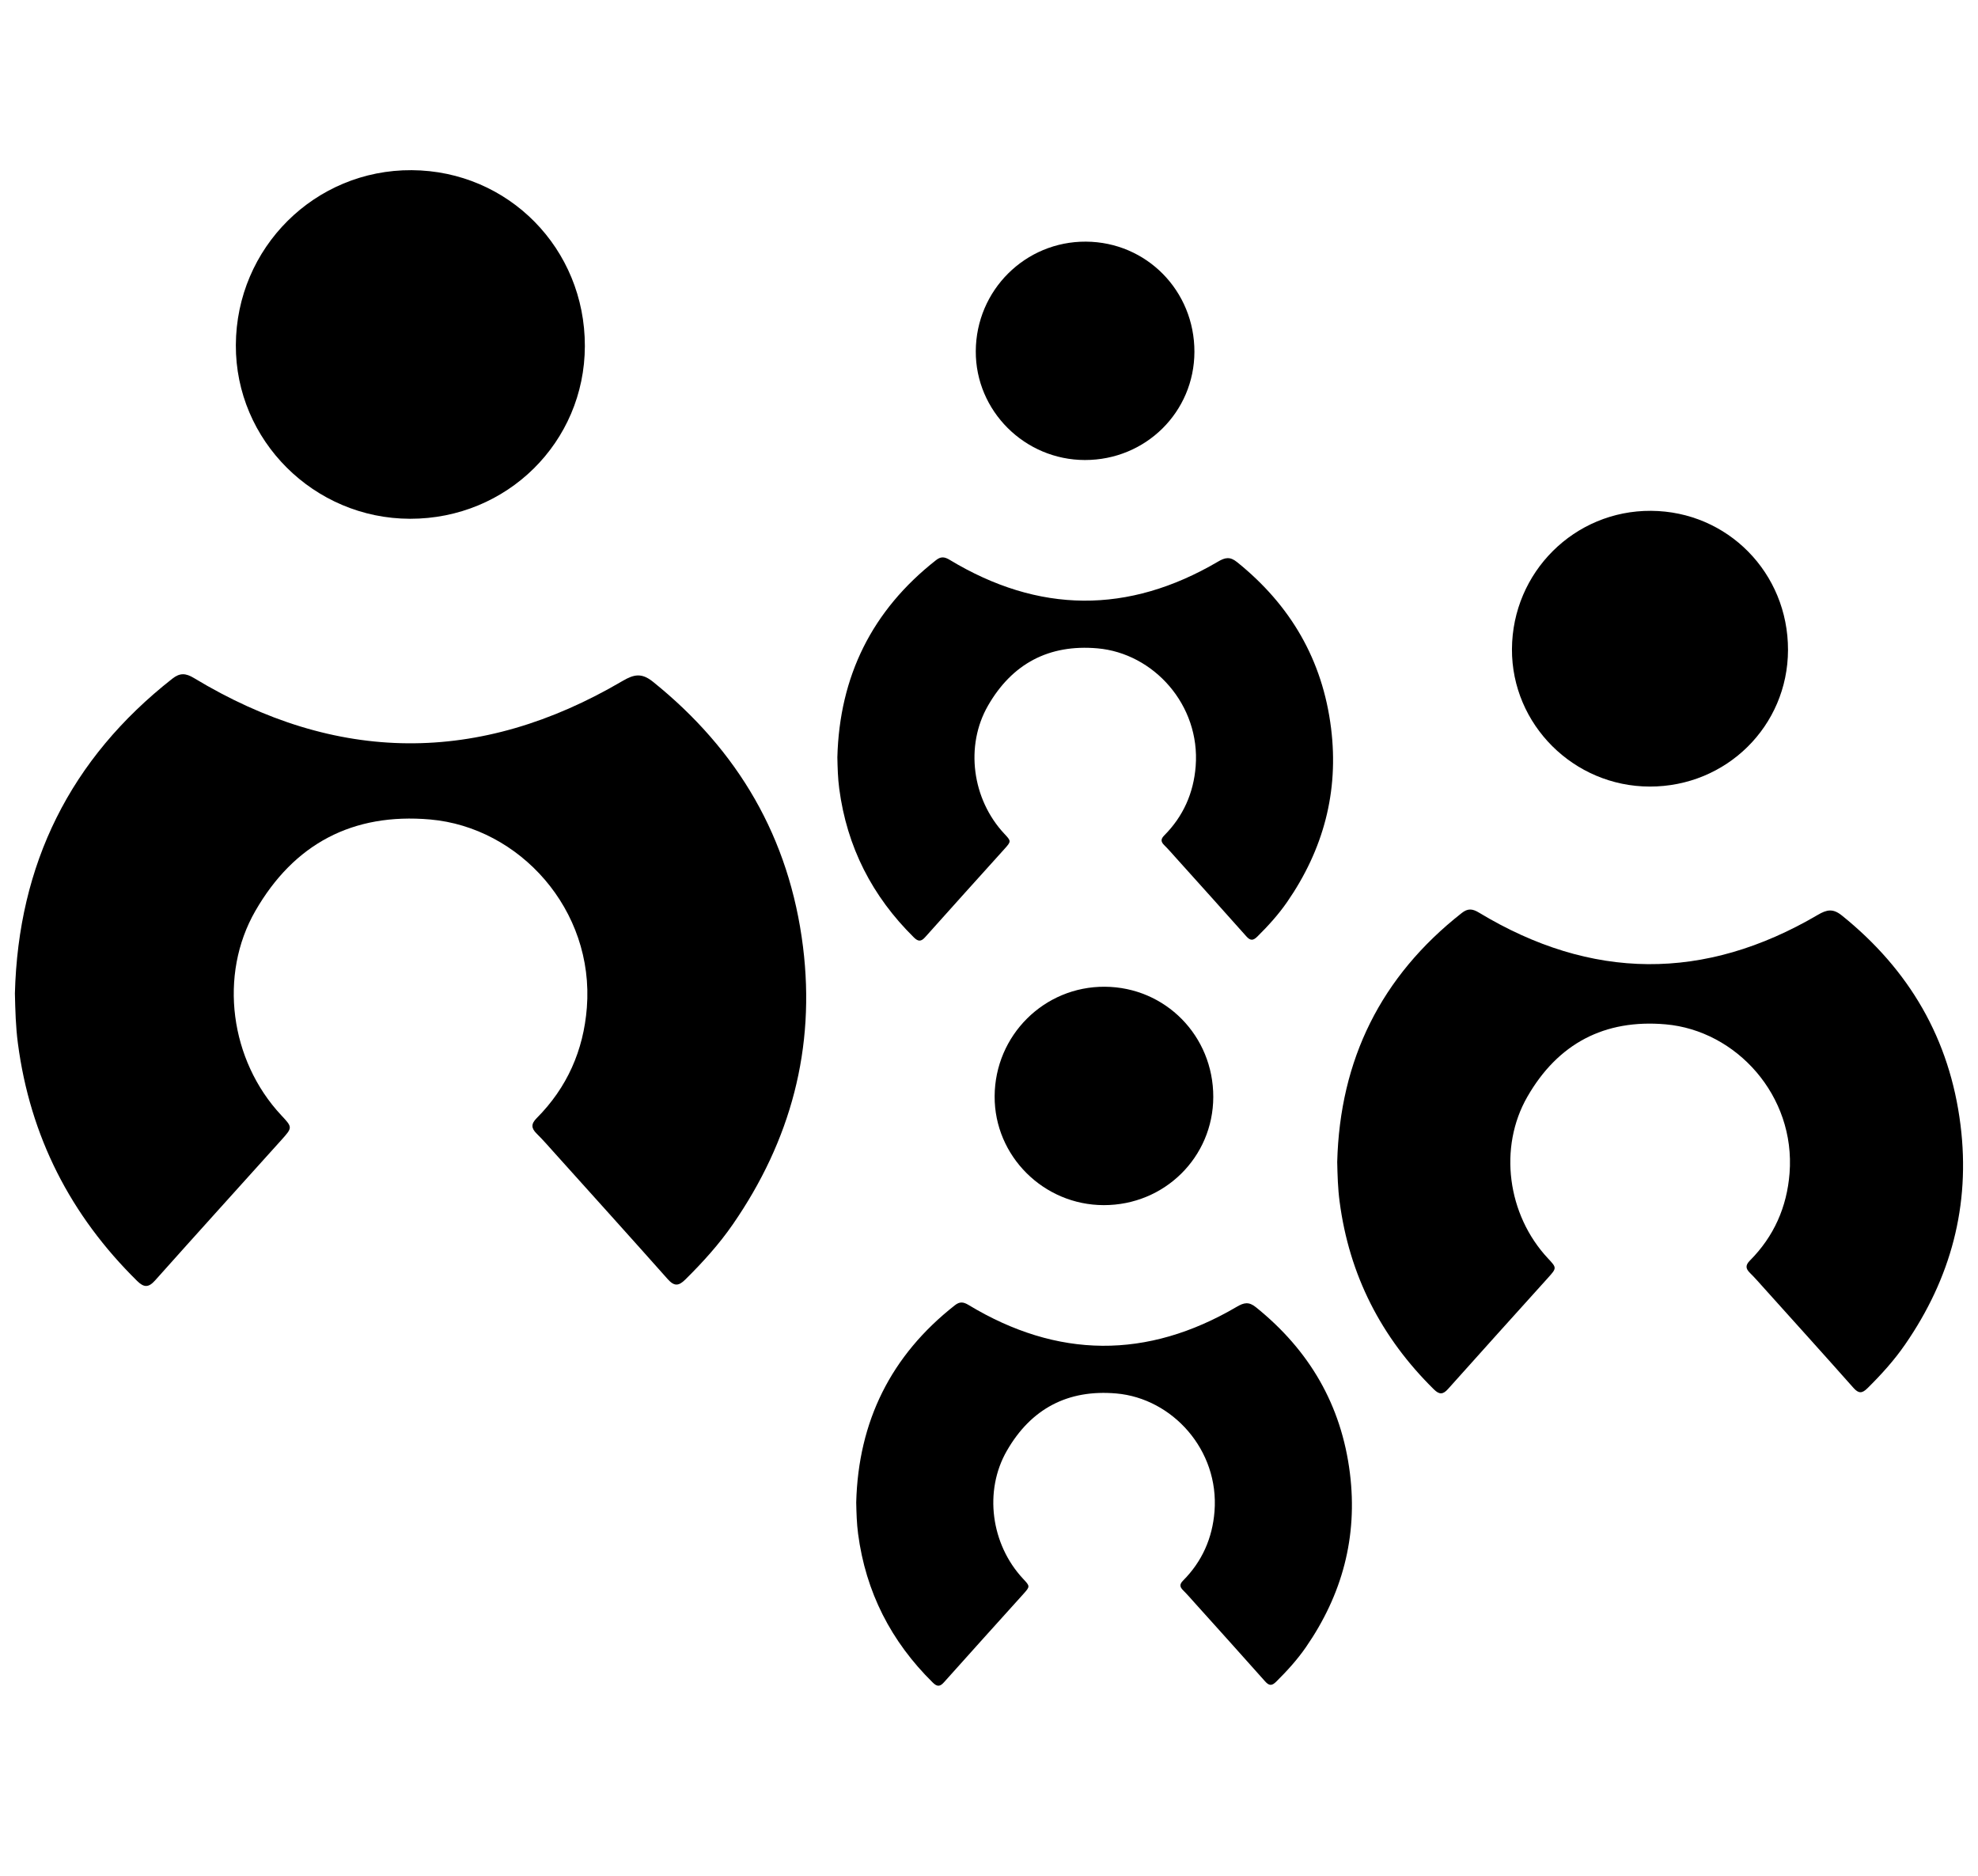
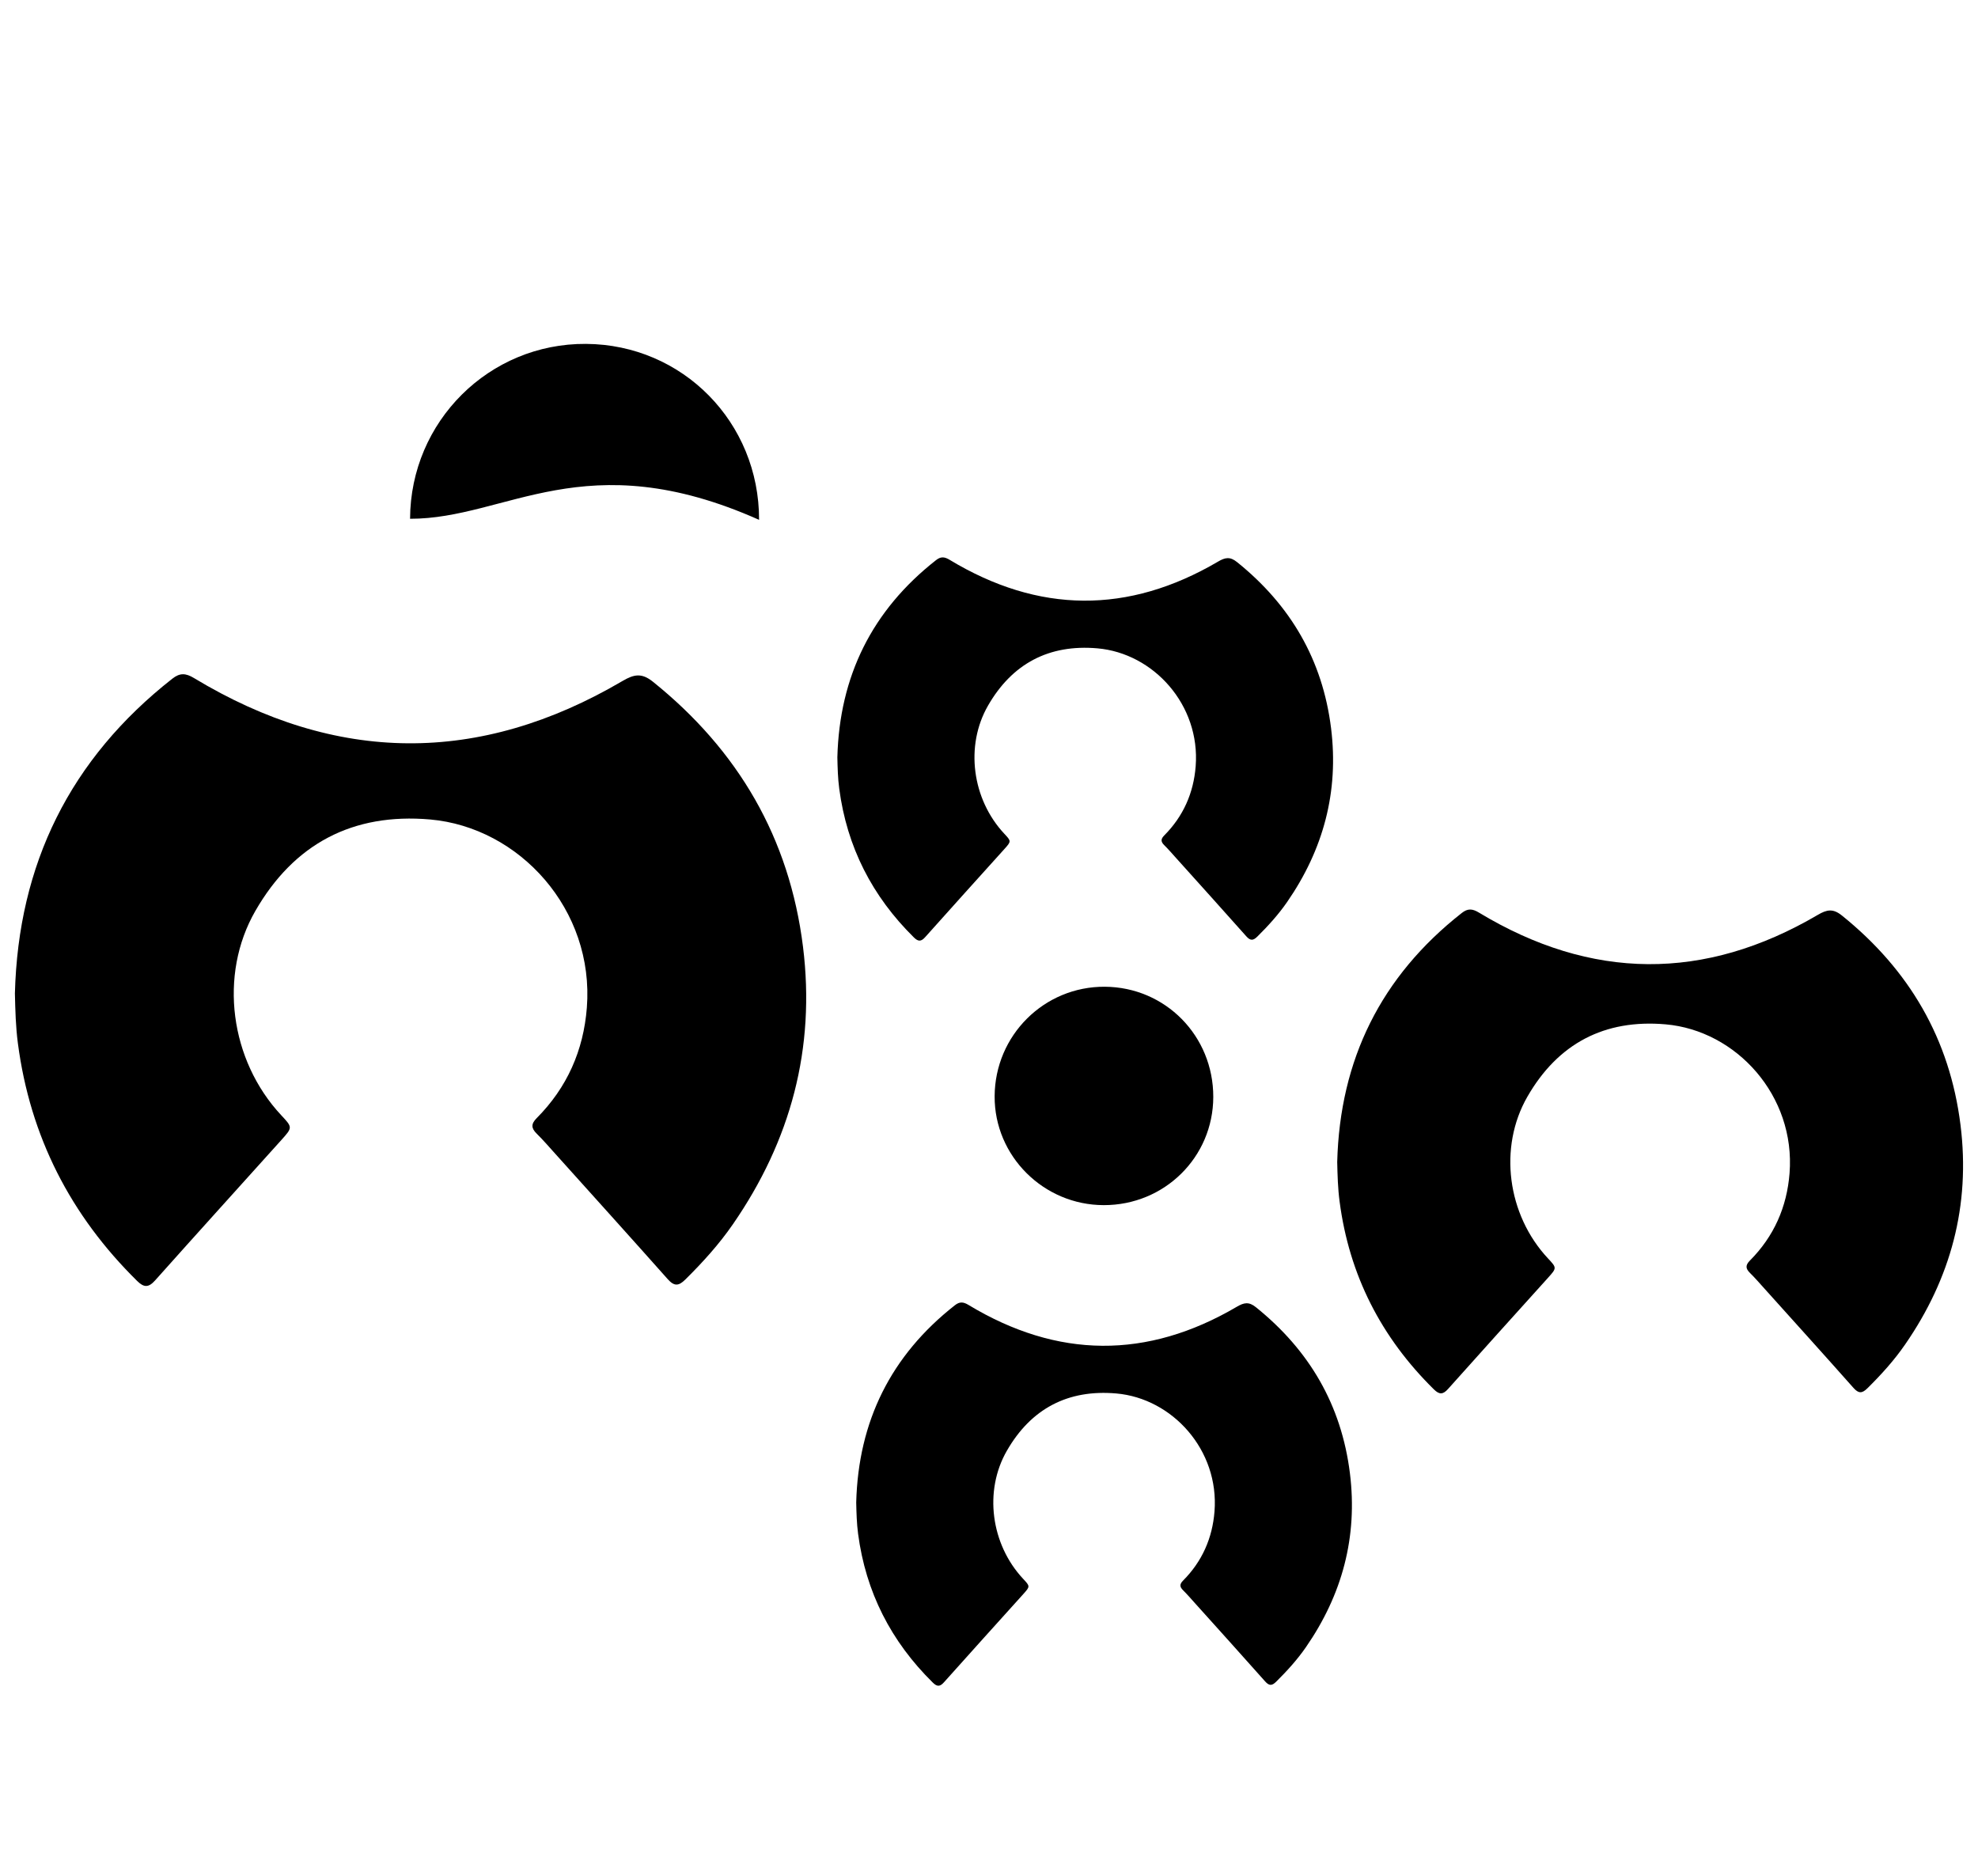
<svg xmlns="http://www.w3.org/2000/svg" id="Layer_1" x="0px" y="0px" width="116.25px" height="110.25px" viewBox="-20.625 -31.438 116.25 110.25" xml:space="preserve">
  <g>
-     <path d="M3.475-0.95C-2.173-0.957-6.79-5.559-6.764-11.159c0.024-5.72,4.645-10.313,10.336-10.278   c5.686,0.036,10.187,4.61,10.176,10.34C13.736-5.45,9.174-0.942,3.475-0.95" />
+     <path d="M3.475-0.95c0.024-5.72,4.645-10.313,10.336-10.278   c5.686,0.036,10.187,4.61,10.176,10.34C13.736-5.45,9.174-0.942,3.475-0.95" />
    <path d="M-12.563,43.845c-3.922-3.861-6.292-8.496-7.01-13.964c-0.129-0.973-0.153-1.945-0.176-2.935   c0.197-7.604,3.247-13.785,9.252-18.498c0.449-0.355,0.79-0.328,1.273-0.037C-0.868,13.459,7.54,13.53,15.96,8.584   c0.677-0.397,1.129-0.488,1.791,0.045c5.009,4.03,8.021,9.172,8.818,15.576c0.74,5.969-0.723,11.388-4.121,16.307   c-0.813,1.178-1.775,2.238-2.795,3.247c-0.398,0.395-0.658,0.402-1.039-0.027c-2.185-2.46-4.392-4.901-6.591-7.348   c-0.363-0.404-0.721-0.818-1.107-1.2c-0.328-0.322-0.334-0.572,0-0.909c1.786-1.794,2.752-3.976,2.949-6.489   c0.451-5.764-3.958-10.604-9.21-11.064c-4.548-0.397-8.001,1.429-10.271,5.372c-2.17,3.771-1.494,8.783,1.521,12.011   c0.667,0.713,0.67,0.717,0.005,1.456c-2.474,2.749-4.957,5.491-7.419,8.25C-11.892,44.241-12.165,44.237-12.563,43.845" />
-     <path d="M43.136-4.403c-3.537-0.004-6.43-2.887-6.413-6.396c0.016-3.582,2.909-6.459,6.475-6.438   c3.562,0.023,6.381,2.888,6.375,6.478C49.564-7.223,46.706-4.398,43.136-4.403" />
    <path d="M33.089,23.658c-2.455-2.419-3.94-5.322-4.391-8.748c-0.081-0.608-0.096-1.218-0.11-1.838   c0.123-4.764,2.034-8.636,5.797-11.589c0.28-0.222,0.494-0.205,0.797-0.023c5.233,3.163,10.502,3.207,15.776,0.109   c0.424-0.249,0.707-0.306,1.121,0.028c3.139,2.524,5.026,5.746,5.524,9.758c0.465,3.739-0.452,7.134-2.581,10.216   c-0.51,0.737-1.112,1.401-1.751,2.033c-0.249,0.247-0.412,0.252-0.652-0.018c-1.367-1.541-2.75-3.069-4.128-4.603   c-0.227-0.253-0.451-0.513-0.693-0.752c-0.204-0.201-0.21-0.358,0-0.569c1.118-1.124,1.725-2.491,1.848-4.065   c0.282-3.61-2.48-6.644-5.771-6.932c-2.849-0.249-5.012,0.896-6.433,3.366c-1.36,2.362-0.936,5.501,0.952,7.524   c0.418,0.446,0.421,0.448,0.004,0.912c-1.55,1.722-3.106,3.439-4.648,5.169C33.511,23.907,33.339,23.904,33.089,23.658" />
    <path d="M44.245,39.387c-3.538-0.004-6.431-2.887-6.414-6.396c0.017-3.583,2.909-6.46,6.475-6.439   c3.562,0.023,6.381,2.888,6.375,6.479C50.673,36.568,47.814,39.392,44.245,39.387" />
    <path d="M34.198,67.448c-2.457-2.419-3.941-5.322-4.392-8.748c-0.08-0.609-0.096-1.218-0.11-1.838   c0.123-4.764,2.034-8.636,5.797-11.589c0.28-0.222,0.494-0.205,0.798-0.023c5.232,3.163,10.501,3.207,15.775,0.109   c0.425-0.249,0.707-0.306,1.121,0.028c3.139,2.524,5.026,5.746,5.525,9.758c0.464,3.738-0.453,7.134-2.582,10.216   c-0.509,0.737-1.112,1.401-1.751,2.033c-0.249,0.247-0.412,0.252-0.652-0.018c-1.367-1.541-2.75-3.069-4.128-4.603   c-0.227-0.253-0.451-0.513-0.692-0.752c-0.205-0.201-0.211-0.358,0-0.569c1.117-1.124,1.724-2.491,1.847-4.065   c0.283-3.61-2.48-6.644-5.771-6.932c-2.849-0.249-5.012,0.896-6.432,3.366c-1.361,2.362-0.938,5.501,0.952,7.524   c0.418,0.446,0.42,0.448,0.003,0.912c-1.55,1.722-3.106,3.439-4.648,5.168C34.619,67.697,34.448,67.694,34.198,67.448" />
-     <path d="M76.333,14.788c-4.467-0.006-8.117-3.645-8.098-8.075c0.021-4.523,3.674-8.157,8.174-8.13   c4.498,0.029,8.059,3.647,8.05,8.179C84.448,11.229,80.842,14.794,76.333,14.788" />
    <path d="M63.649,50.217c-3.103-3.054-4.978-6.719-5.544-11.044c-0.102-0.77-0.122-1.539-0.14-2.321   c0.156-6.014,2.569-10.902,7.318-14.632c0.354-0.28,0.626-0.258,1.007-0.028c6.608,3.993,13.258,4.048,19.919,0.137   c0.534-0.313,0.892-0.386,1.416,0.036c3.96,3.188,6.343,7.254,6.973,12.319c0.587,4.72-0.57,9.007-3.26,12.897   c-0.642,0.932-1.403,1.77-2.21,2.567c-0.314,0.313-0.521,0.318-0.822-0.021c-1.726-1.946-3.472-3.877-5.212-5.813   c-0.288-0.318-0.568-0.646-0.876-0.948c-0.258-0.255-0.264-0.453,0-0.72c1.412-1.419,2.177-3.144,2.332-5.133   c0.357-4.558-3.13-8.387-7.284-8.751c-3.597-0.314-6.328,1.131-8.122,4.249c-1.717,2.982-1.182,6.947,1.202,9.5   c0.528,0.564,0.531,0.567,0.004,1.152c-1.957,2.174-3.921,4.342-5.867,6.524C64.18,50.53,63.964,50.527,63.649,50.217" />
  </g>
</svg>